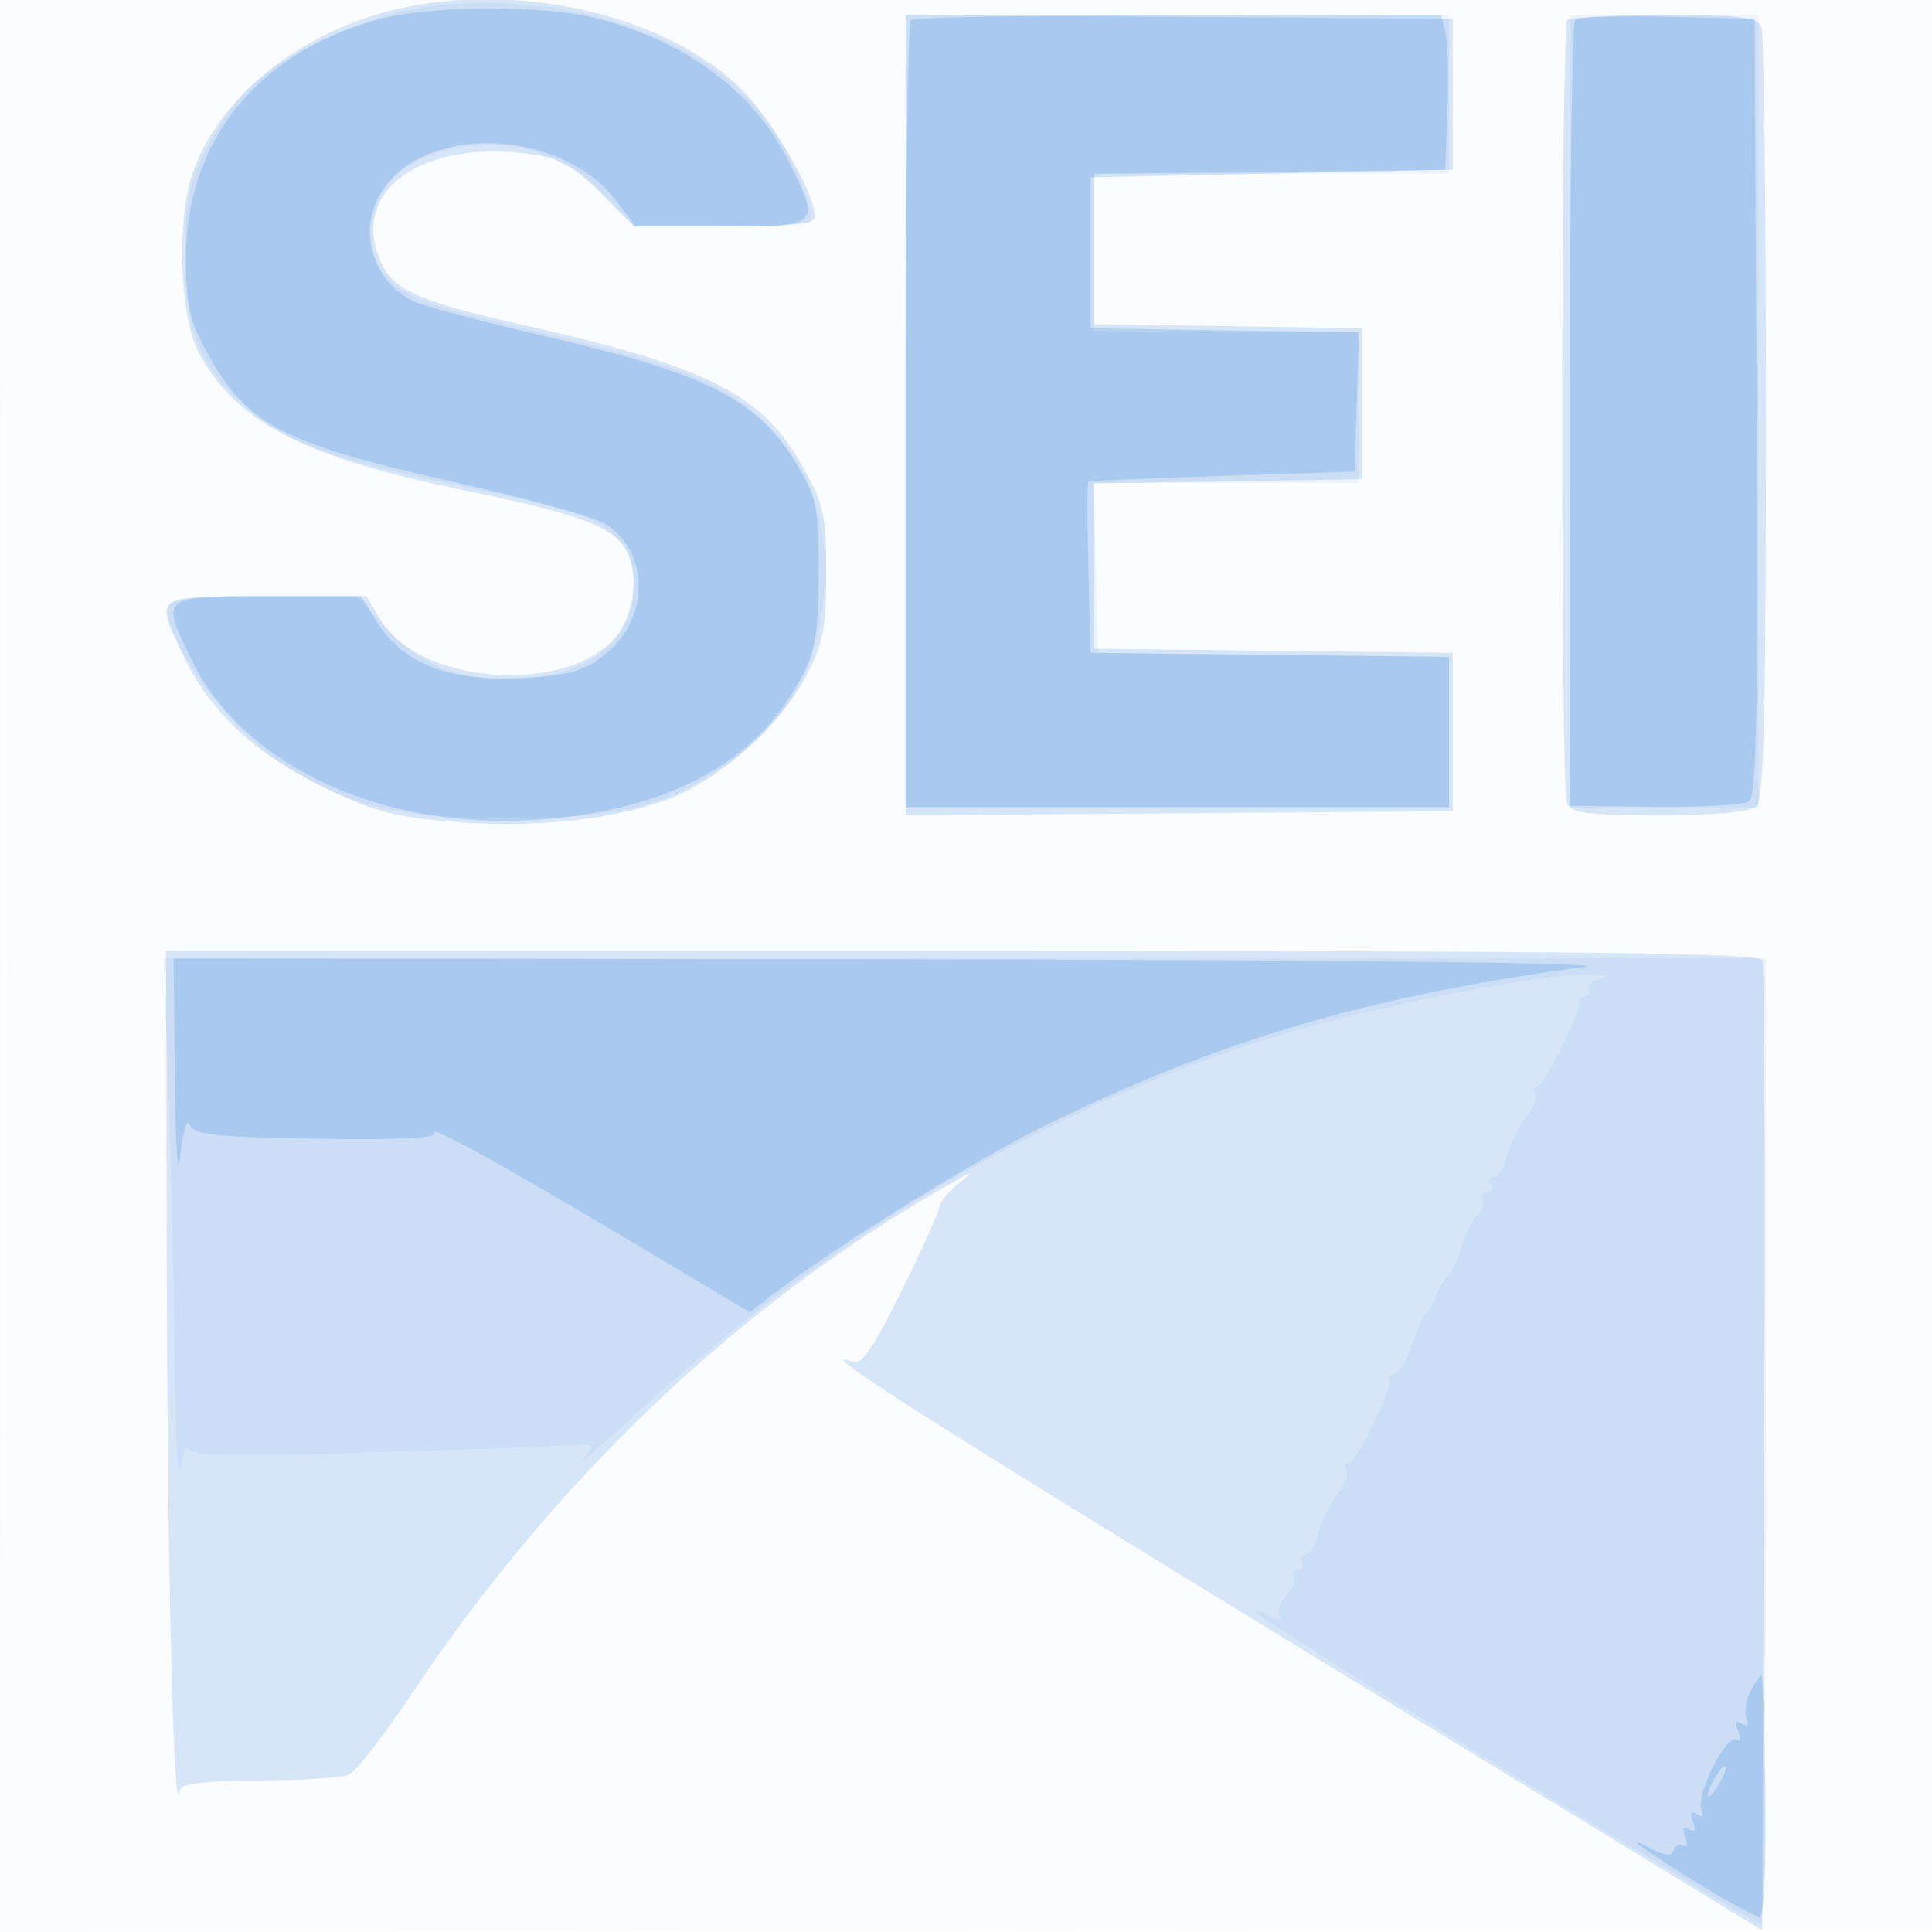
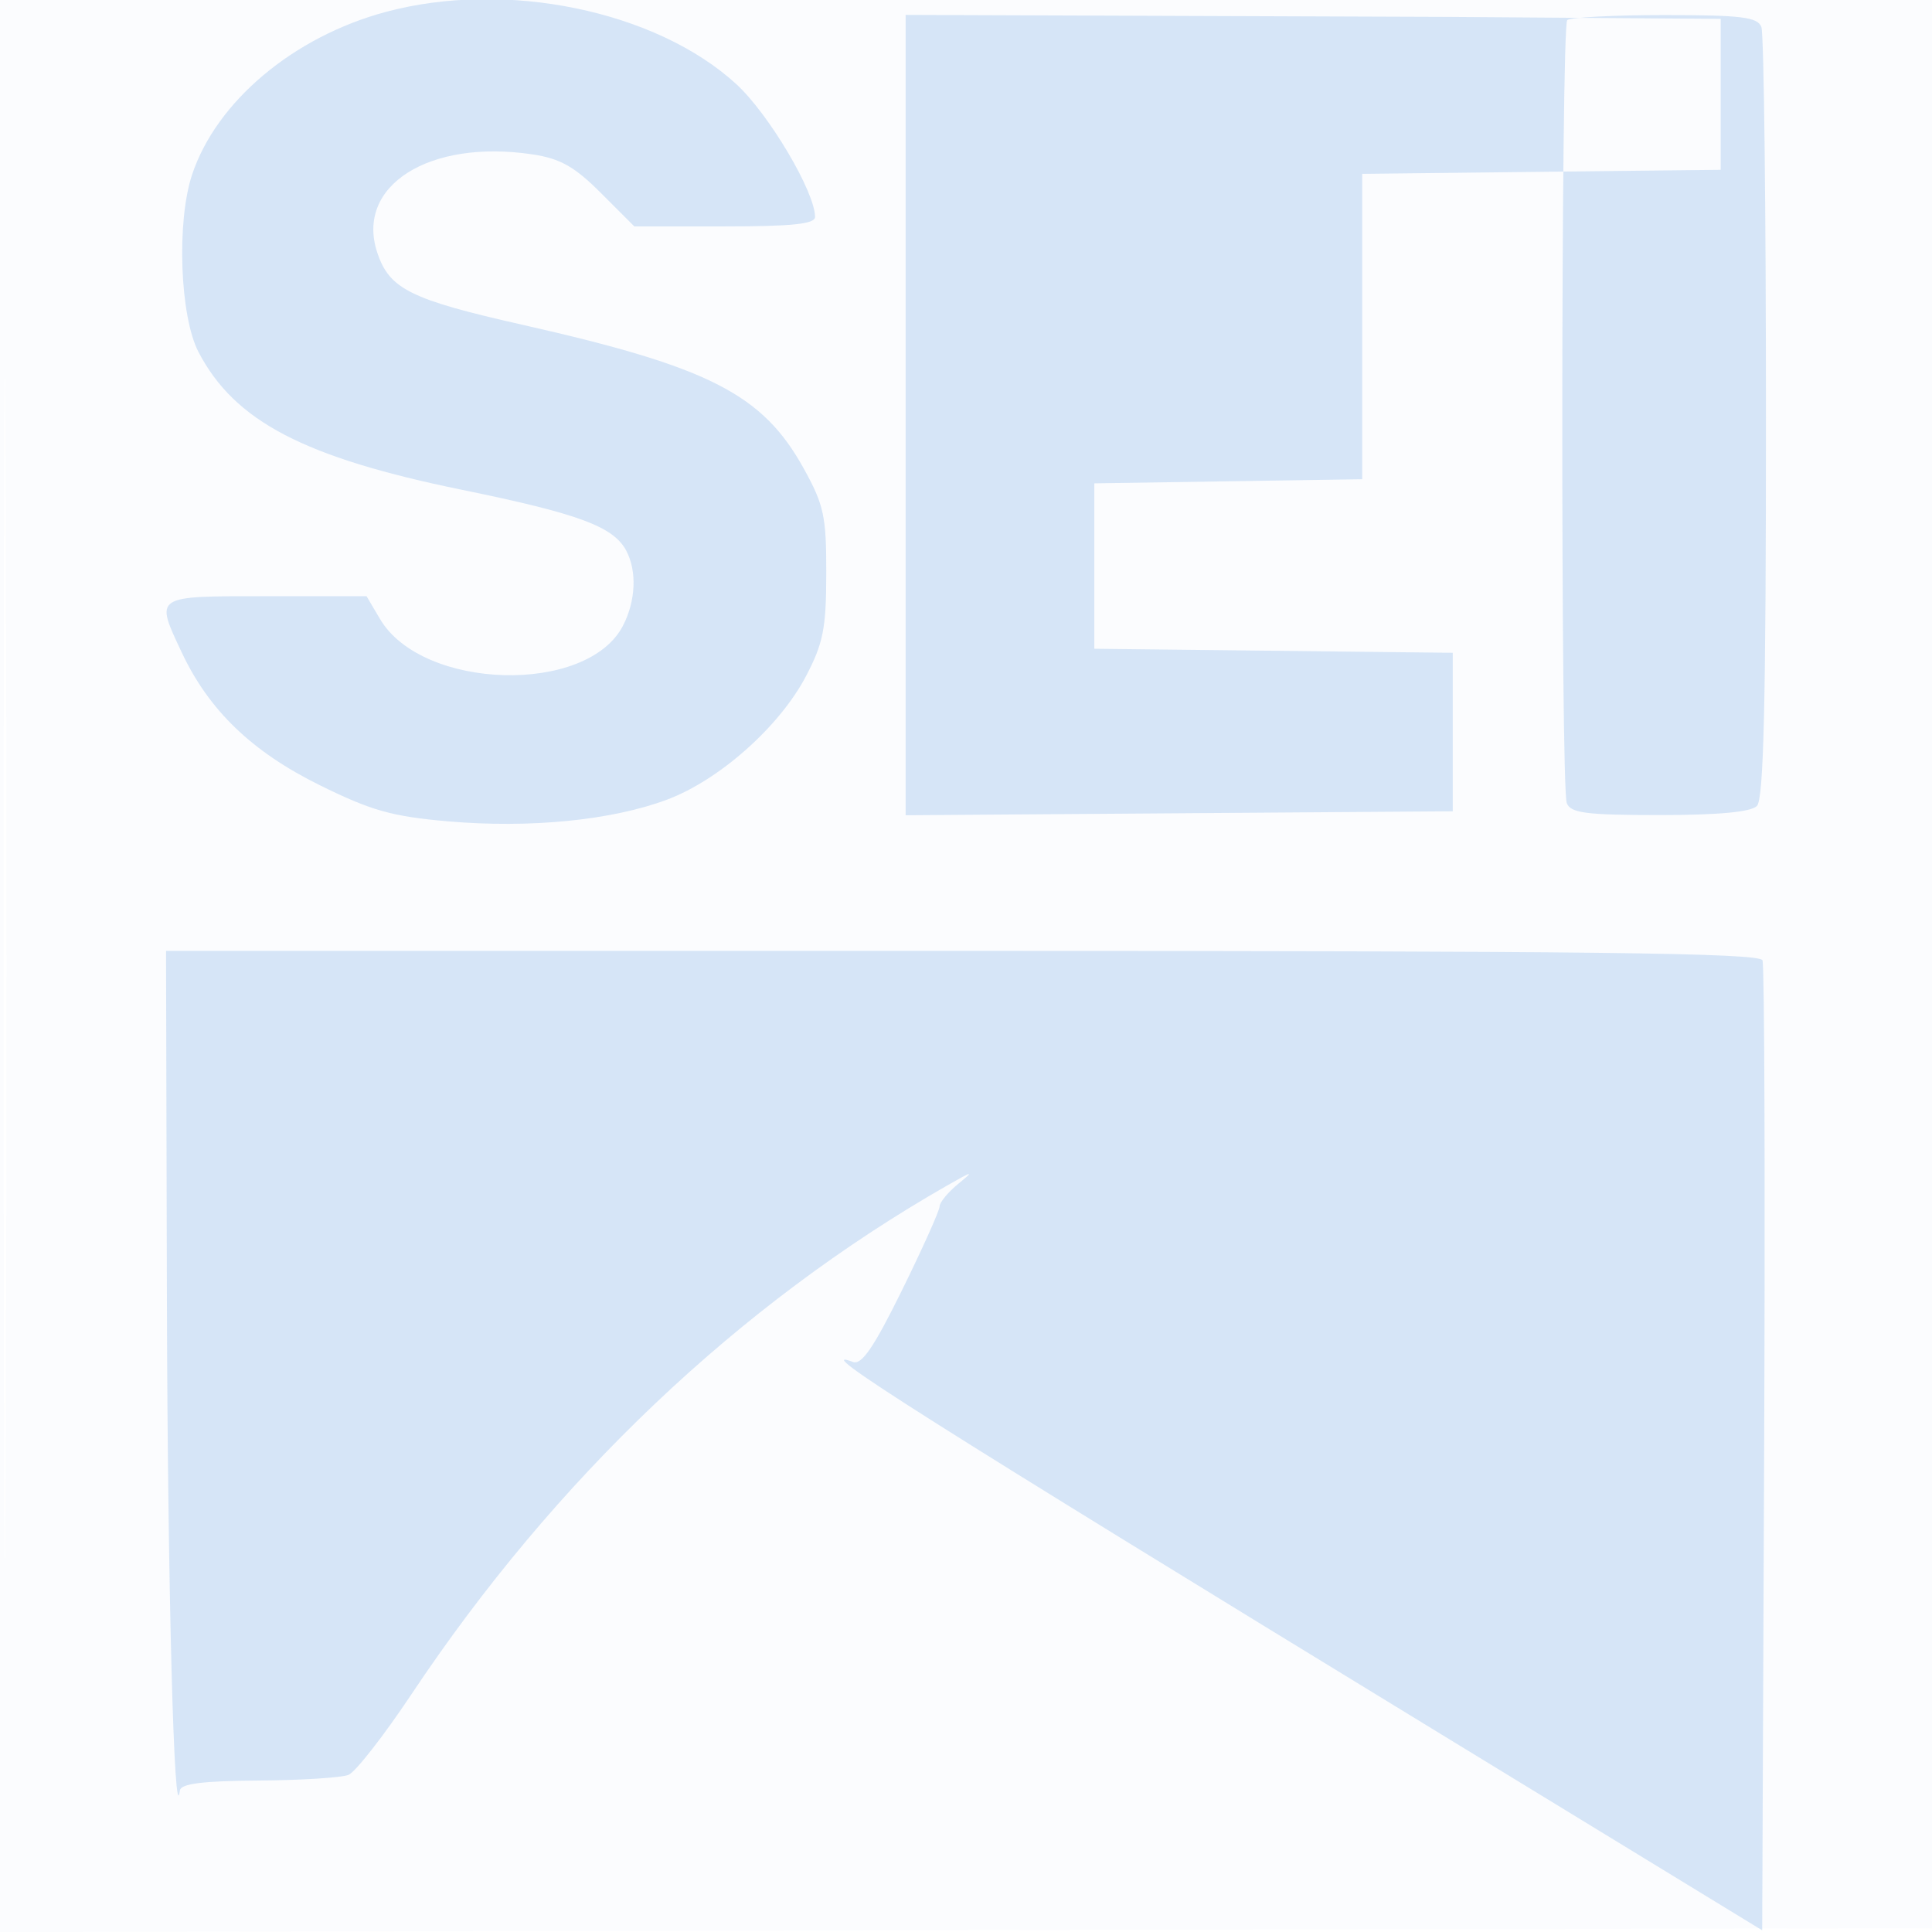
<svg xmlns="http://www.w3.org/2000/svg" width="256" height="256">
  <path fill-opacity=".016" d="M0 128.004v128.004l128.25-.254 128.25-.254.254-127.75L257.008 0H0v128.004m.485.496c0 70.4.119 99.053.265 63.672.146-35.38.146-92.98 0-128C.604 29.153.485 58.1.485 128.5" fill="#1976D2" fill-rule="evenodd" />
-   <path fill-opacity=".167" d="M51.105 1.583C38.876 4.871 28.672 13.45 25.449 23.153c-2.069 6.229-1.614 18.761.853 23.491 4.783 9.171 13.955 13.968 34.916 18.258 15.453 3.164 20.051 4.864 21.752 8.043 1.449 2.707 1.28 6.671-.426 9.97-4.75 9.185-26.599 8.572-32.196-.903L48.569 79H35.284c-14.992 0-14.773-.146-11.19 7.477 3.592 7.641 9.285 13.119 18.231 17.543 6.863 3.393 9.595 4.165 17.02 4.81 10.856.943 21.707-.129 29.032-2.87 6.934-2.594 14.911-9.678 18.414-16.352 2.292-4.367 2.683-6.342 2.695-13.608.012-7.587-.308-9.082-2.986-13.921-5.451-9.849-12.48-13.442-37.247-19.037-14.898-3.365-17.67-4.745-19.271-9.596-2.917-8.839 6.896-15.041 20.558-12.992 3.701.555 5.581 1.614 9.089 5.123L84.053 30h11.973c8.913 0 11.974-.32 11.973-1.25-.002-3.308-6.126-13.643-10.42-17.587-10.627-9.759-30.544-13.865-46.474-9.58M120 55v53.025l36.25-.263 36.25-.262v-21l-23.75-.268-23.75-.268V64.046l17.75-.273 17.75-.273v-20l-17.75-.273-17.75-.273V23.036l23.75-.268 23.75-.268v-20l-36.25-.262L120 1.975V55m87.667-52.333c-.833.833-.891 101.585-.06 103.751.506 1.318 2.56 1.582 12.3 1.582 7.761 0 12.097-.404 12.893-1.2.901-.901 1.2-13.693 1.2-51.418 0-27.62-.273-50.93-.607-51.8C232.885 2.259 230.786 2 220.56 2c-6.725 0-12.527.3-12.893.667M22.117 172.25c.097 37.998.962 70.734 1.718 65 .119-.903 3.013-1.27 10.415-1.32 5.638-.039 11.004-.376 11.926-.75.921-.374 4.676-5.18 8.343-10.68 19.029-28.536 43.344-51.629 70.981-67.413 3.44-1.965 3.65-1.999 1.5-.243-1.375 1.123-2.5 2.481-2.5 3.018 0 .537-2.237 5.522-4.971 11.079-3.728 7.576-5.354 9.959-6.5 9.527-5.99-2.257 9.185 7.348 77.971 49.355l42.5 25.955.259-63.639c.143-35.002.044-64.201-.218-64.889-.379-.989-22.506-1.25-106.01-1.25H22l.117 46.25" fill="#1976D2" fill-rule="evenodd" />
-   <path fill-opacity=".057" d="M55.58 1.061c-7.148 1.098-16.846 5.477-21.837 9.86-2.015 1.769-4.918 5.773-6.453 8.897-2.394 4.875-2.788 6.889-2.778 14.182.014 9.83 1.921 14.539 8.076 19.943 5.312 4.664 10.841 6.731 27.324 10.211 16.692 3.525 18.748 4.193 21.838 7.087C83.4 72.786 84 74.482 84 77.598c0 7.553-6.512 12.411-16.616 12.396-6.961-.01-11.64-1.938-16.005-6.596L47.259 79H35.188c-6.638 0-12.336.43-12.661.956-1.822 2.948 6.76 15.627 13.885 20.513 8.993 6.167 15.319 7.837 30.088 7.94 14.872.104 21.204-1.343 29.091-6.65 9.582-6.448 13.763-14.658 13.657-26.817-.071-8.083-2.805-14.406-8.425-19.483C95.427 50.584 90.061 48.452 73 44.403c-17.29-4.104-19.469-4.912-22.034-8.173C47.392 31.687 49.387 24.403 55 21.5c8.296-4.29 18.254-2.641 24.733 4.098L83.966 30h11.351c6.242 0 11.61-.261 11.929-.579 1.035-1.035-2.226-8.807-5.665-13.502C93.205 4.483 73.894-1.754 55.58 1.061M120 54.5V107h72V87.037l-23.25-.269-23.25-.268-.283-11.25-.283-11.25H180V44h-35V23h47V2h-72v52.5m88 0V107h25V2h-25v52.5M22.342 145.16c.362 9.988.717 25.851.79 35.25.078 10.165.43 15.672.868 13.59.405-1.925.796-2.906.868-2.18.107 1.072 4.409 1.197 22.882.667 12.513-.36 24.679-.782 27.036-.939 4.255-.283 4.273-.27 2.5 1.797-.982 1.145 2.714-2.05 8.214-7.099 24.846-22.809 54.263-39.995 84-49.073 12.233-3.734 34.99-8.222 40.757-8.037 2.333.075 3.224.332 1.978.572-1.245.239-2.006.853-1.691 1.363.316.511.097.929-.485.929s-.965.338-.85.75c.329 1.181-4.604 11.25-5.512 11.25-.448 0-.57.397-.27.882.3.486-.279 1.948-1.288 3.25-1.009 1.303-2.136 3.606-2.506 5.118-.369 1.512-1.139 2.75-1.711 2.75-.572 0-.762.45-.422 1s.115 1-.5 1-.862.414-.55.919c.313.506-.035 1.523-.772 2.26-.737.738-1.642 2.542-2.011 4.011-.368 1.469-1.232 3.275-1.919 4.014-.686.739-1.397 2.004-1.578 2.81-.182.807-.679 1.696-1.105 1.977-.426.28-1.325 2.197-1.998 4.259-.672 2.063-1.637 3.75-2.145 3.75-.507 0-.828.338-.713.75.329 1.181-4.604 11.25-5.512 11.25-.448 0-.57.397-.27.882.3.486-.279 1.948-1.288 3.25-1.009 1.303-2.136 3.606-2.506 5.118-.369 1.512-1.139 2.75-1.711 2.75-.572 0-.762.45-.422 1s.115 1-.5 1-.862.414-.55.919c.313.506-.139 1.628-1.005 2.493-.865.865-1.265 2.071-.888 2.68.453.733-.117.695-1.686-.115-1.304-.672-1.921-.779-1.371-.237 1.687 1.661 65.91 41.26 66.916 41.26.321 0 .584-28.8.584-64v-64H21.684l.658 18.16" fill="#1976D2" fill-rule="evenodd" />
-   <path fill-opacity=".188" d="M50.184 2.562c-15.951 4.293-25.515 16.075-25.54 31.464-.011 6.394.416 8.313 2.833 12.755 5.166 9.491 10.017 12.019 32.877 17.131 9.583 2.143 18.553 4.636 19.934 5.541 6.023 3.946 5.76 12.896-.517 17.582-2.657 1.984-4.72 2.511-10.99 2.808-9.341.443-15.458-1.966-18.825-7.414L47.837 79H35.418c-14.298 0-14.241-.051-9.87 8.721C32.449 101.57 50.74 109.984 71 108.631c17.45-1.166 29.192-7.472 35.208-18.908 1.834-3.484 2.228-5.885 2.257-13.723.032-8.555-.234-9.957-2.665-14.094-5.253-8.935-11.813-12.318-33.715-17.386-8.372-1.938-16.204-4.025-17.403-4.639-5.801-2.966-7.483-10.322-3.514-15.367 6.487-8.247 23.483-7.083 30.478 2.088L84.237 30h11.382c13.131 0 13.163-.031 8.833-8.721C99.944 12.233 90.978 5.532 79.32 2.495 72.158.63 57.238.664 50.184 2.562m70.483.105c-.367.366-.667 23.98-.667 52.474v51.807h72V87.036l-23.75-.268-23.75-.268-.283-11.25c-.155-6.187-.155-11.335 0-11.44.156-.104 8.158-.442 17.783-.75l17.5-.56.287-9.227.287-9.227-17.787-.273L144.5 43.5v-20L168 23l23.5-.5.297-7.997c.163-4.398.042-9.01-.27-10.25L190.962 2h-34.814c-19.148 0-35.115.3-35.481.667m88.03-.03c-.383.383-.697 23.971-.697 52.417v51.721l11.25.122c6.188.067 11.817-.249 12.509-.702.991-.649 1.204-11.785 1-52.26L232.5 2.5l-11.553-.28c-6.355-.154-11.867.033-12.25.417M23.163 142.75c.099 9.611.392 13.606.75 10.25.33-3.094.87-4.817 1.233-3.938.542 1.309 3.271 1.605 16.856 1.825 10.962.178 16.002-.071 15.571-.77-.739-1.194 9.236 4.348 28.364 15.76l13.438 8.017 2.562-2.005c7.691-6.015 26.202-17.585 35.692-22.309 23.32-11.608 43.668-17.643 72.371-21.467 3.992-.532-30.824-.914-90.25-.99L23 127l.163 15.75m208.795 81.328c-.612 1.143-.858 2.741-.546 3.552.363.946.15 1.218-.593.758-.781-.483-.944-.157-.5 1 .376.981.251 1.465-.292 1.129-1.261-.78-5.323 7.269-4.608 9.132.357.93.14 1.196-.6.739-.781-.483-.944-.157-.5 1 .443 1.156.28 1.482-.5 1-.781-.483-.944-.157-.5 1 .362.944.252 1.465-.245 1.158-.497-.307-1.076-.041-1.286.591-.282.846-1.031.812-2.836-.129-4.367-2.278-1.347 0 6.036 4.552 3.961 2.442 7.634 4.44 8.163 4.44.583 0 .887-6.298.773-16-.104-8.8-.338-16-.521-16s-.833.935-1.445 2.078M227 236c-.589 1.1-.845 2-.57 2s.981-.9 1.57-2c.589-1.1.845-2 .57-2s-.981.9-1.57 2" fill="#1976D2" fill-rule="evenodd" />
+   <path fill-opacity=".167" d="M51.105 1.583C38.876 4.871 28.672 13.45 25.449 23.153c-2.069 6.229-1.614 18.761.853 23.491 4.783 9.171 13.955 13.968 34.916 18.258 15.453 3.164 20.051 4.864 21.752 8.043 1.449 2.707 1.28 6.671-.426 9.97-4.75 9.185-26.599 8.572-32.196-.903L48.569 79H35.284c-14.992 0-14.773-.146-11.19 7.477 3.592 7.641 9.285 13.119 18.231 17.543 6.863 3.393 9.595 4.165 17.02 4.81 10.856.943 21.707-.129 29.032-2.87 6.934-2.594 14.911-9.678 18.414-16.352 2.292-4.367 2.683-6.342 2.695-13.608.012-7.587-.308-9.082-2.986-13.921-5.451-9.849-12.48-13.442-37.247-19.037-14.898-3.365-17.67-4.745-19.271-9.596-2.917-8.839 6.896-15.041 20.558-12.992 3.701.555 5.581 1.614 9.089 5.123L84.053 30h11.973c8.913 0 11.974-.32 11.973-1.25-.002-3.308-6.126-13.643-10.42-17.587-10.627-9.759-30.544-13.865-46.474-9.58M120 55v53.025l36.25-.263 36.25-.262v-21l-23.75-.268-23.75-.268V64.046l17.75-.273 17.75-.273v-20V23.036l23.75-.268 23.75-.268v-20l-36.25-.262L120 1.975V55m87.667-52.333c-.833.833-.891 101.585-.06 103.751.506 1.318 2.56 1.582 12.3 1.582 7.761 0 12.097-.404 12.893-1.2.901-.901 1.2-13.693 1.2-51.418 0-27.62-.273-50.93-.607-51.8C232.885 2.259 230.786 2 220.56 2c-6.725 0-12.527.3-12.893.667M22.117 172.25c.097 37.998.962 70.734 1.718 65 .119-.903 3.013-1.27 10.415-1.32 5.638-.039 11.004-.376 11.926-.75.921-.374 4.676-5.18 8.343-10.68 19.029-28.536 43.344-51.629 70.981-67.413 3.44-1.965 3.65-1.999 1.5-.243-1.375 1.123-2.5 2.481-2.5 3.018 0 .537-2.237 5.522-4.971 11.079-3.728 7.576-5.354 9.959-6.5 9.527-5.99-2.257 9.185 7.348 77.971 49.355l42.5 25.955.259-63.639c.143-35.002.044-64.201-.218-64.889-.379-.989-22.506-1.25-106.01-1.25H22l.117 46.25" fill="#1976D2" fill-rule="evenodd" />
</svg>